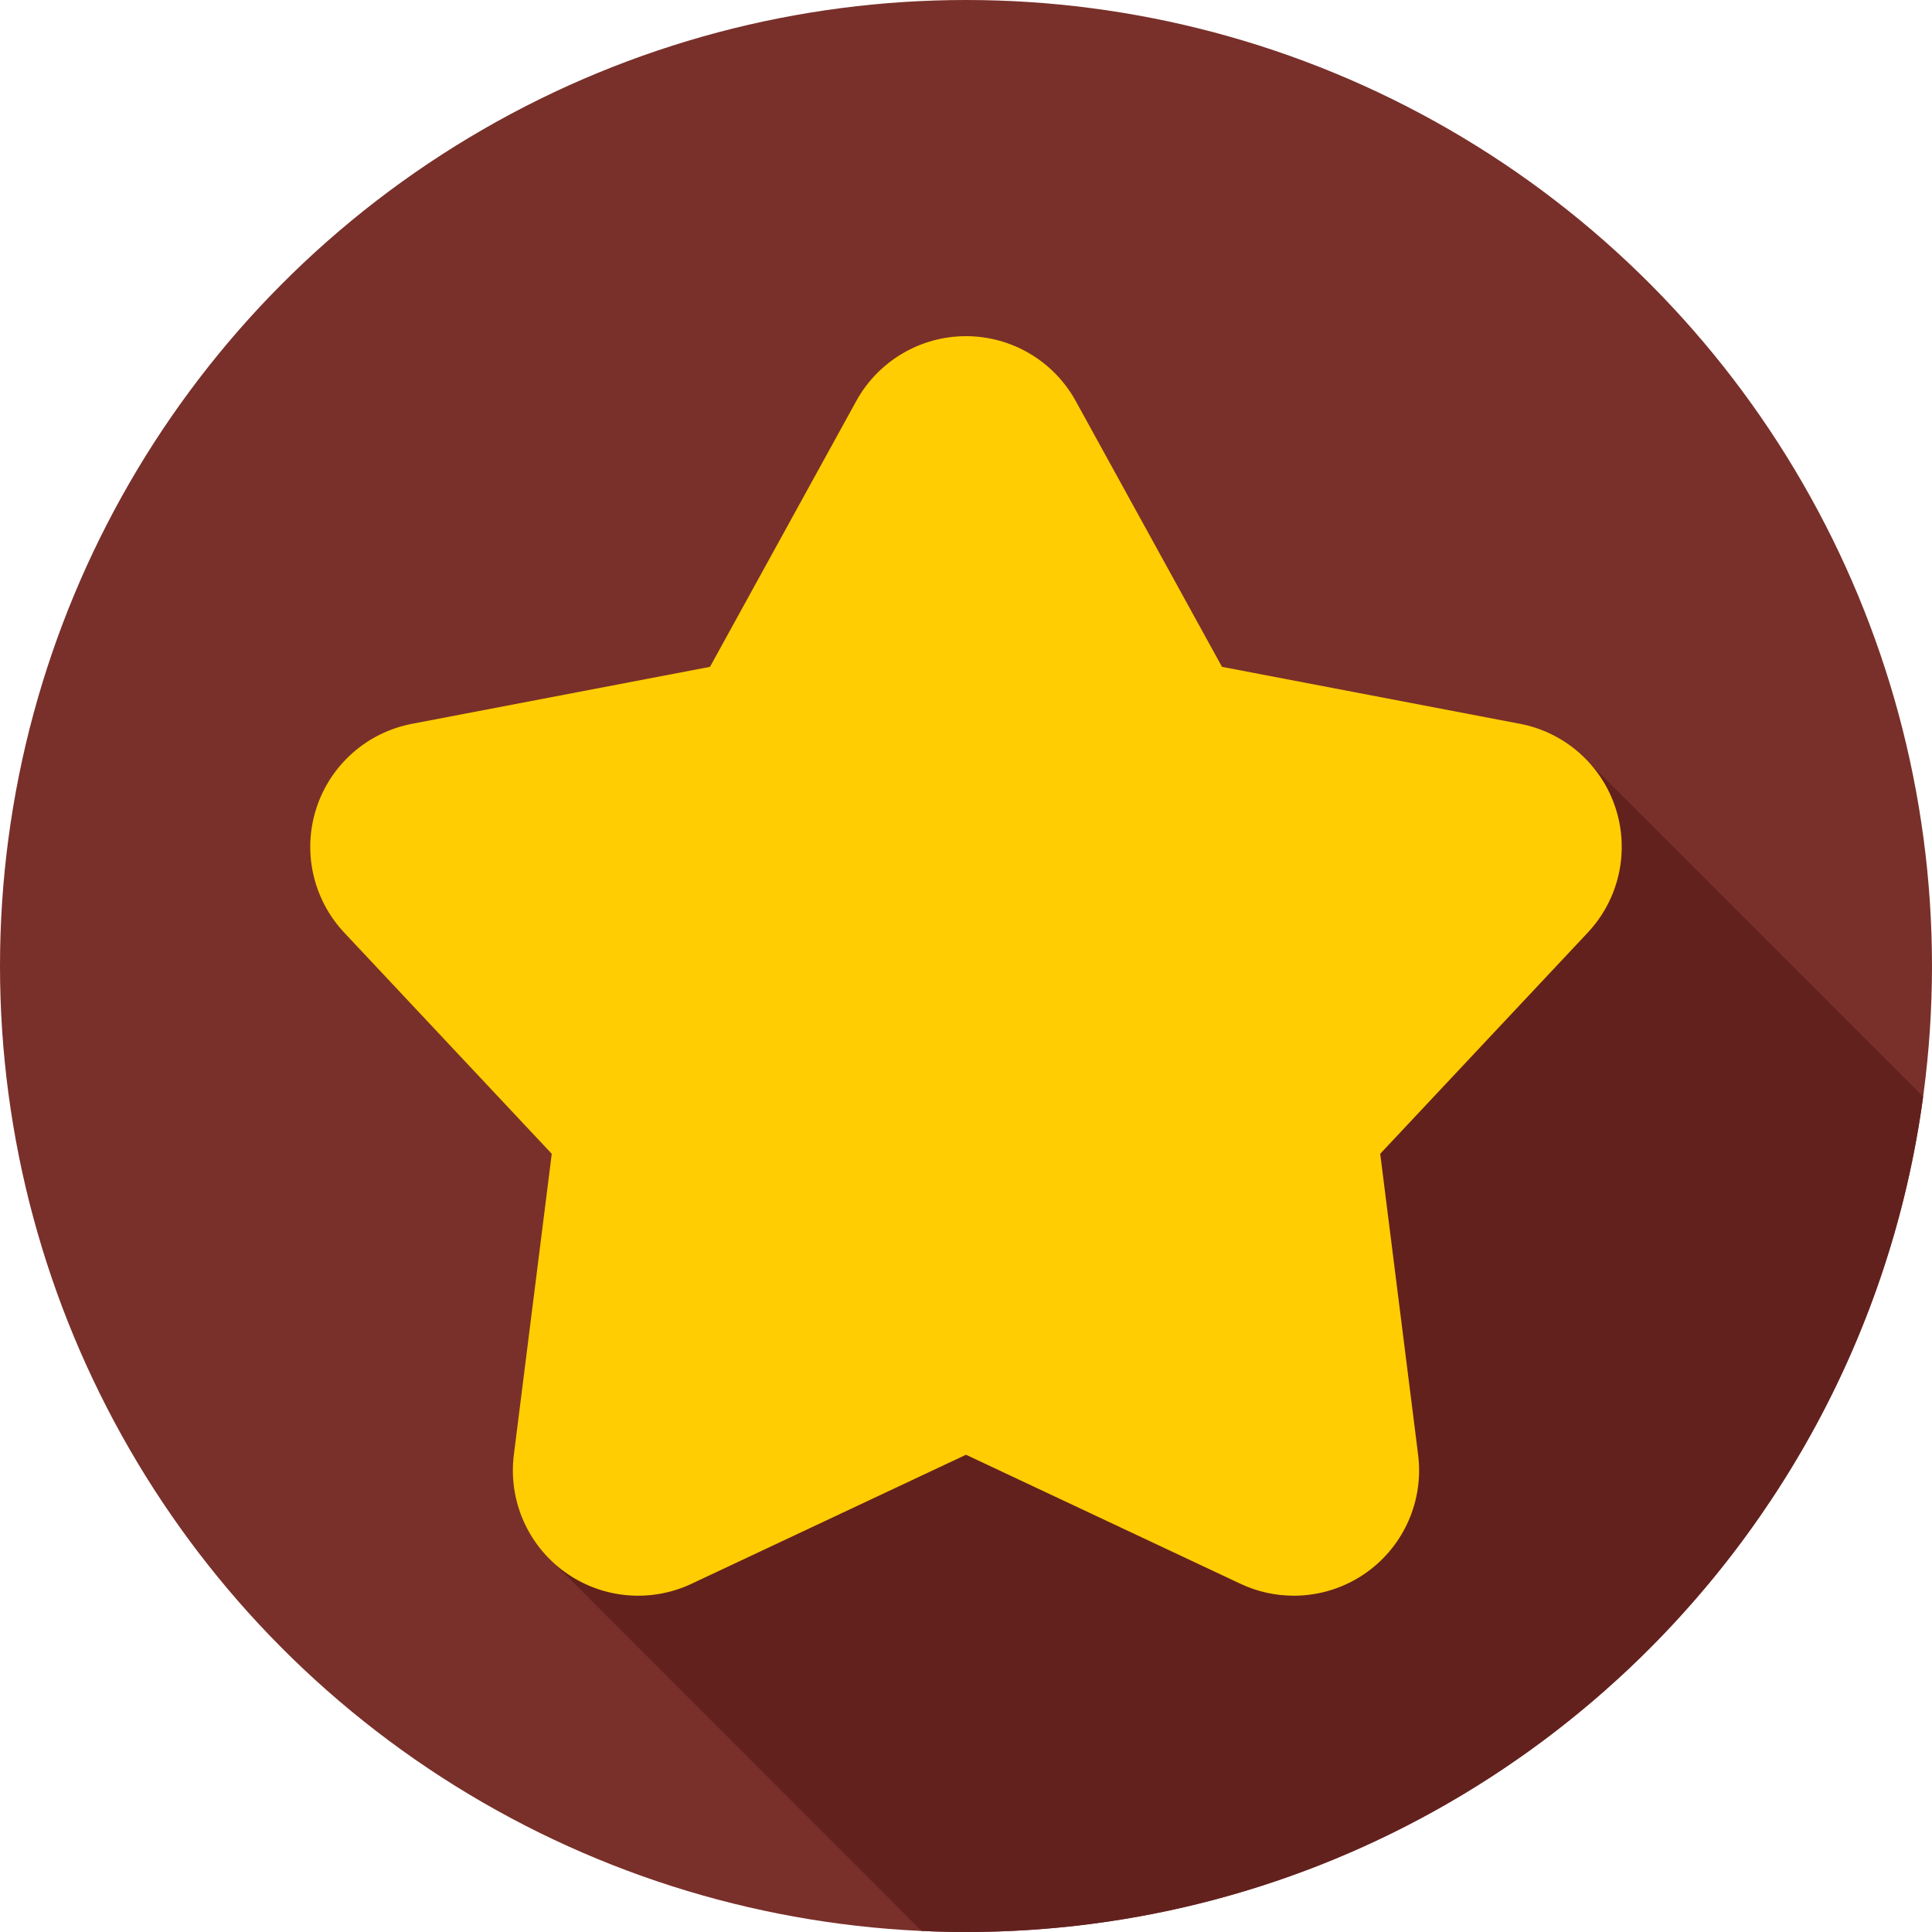
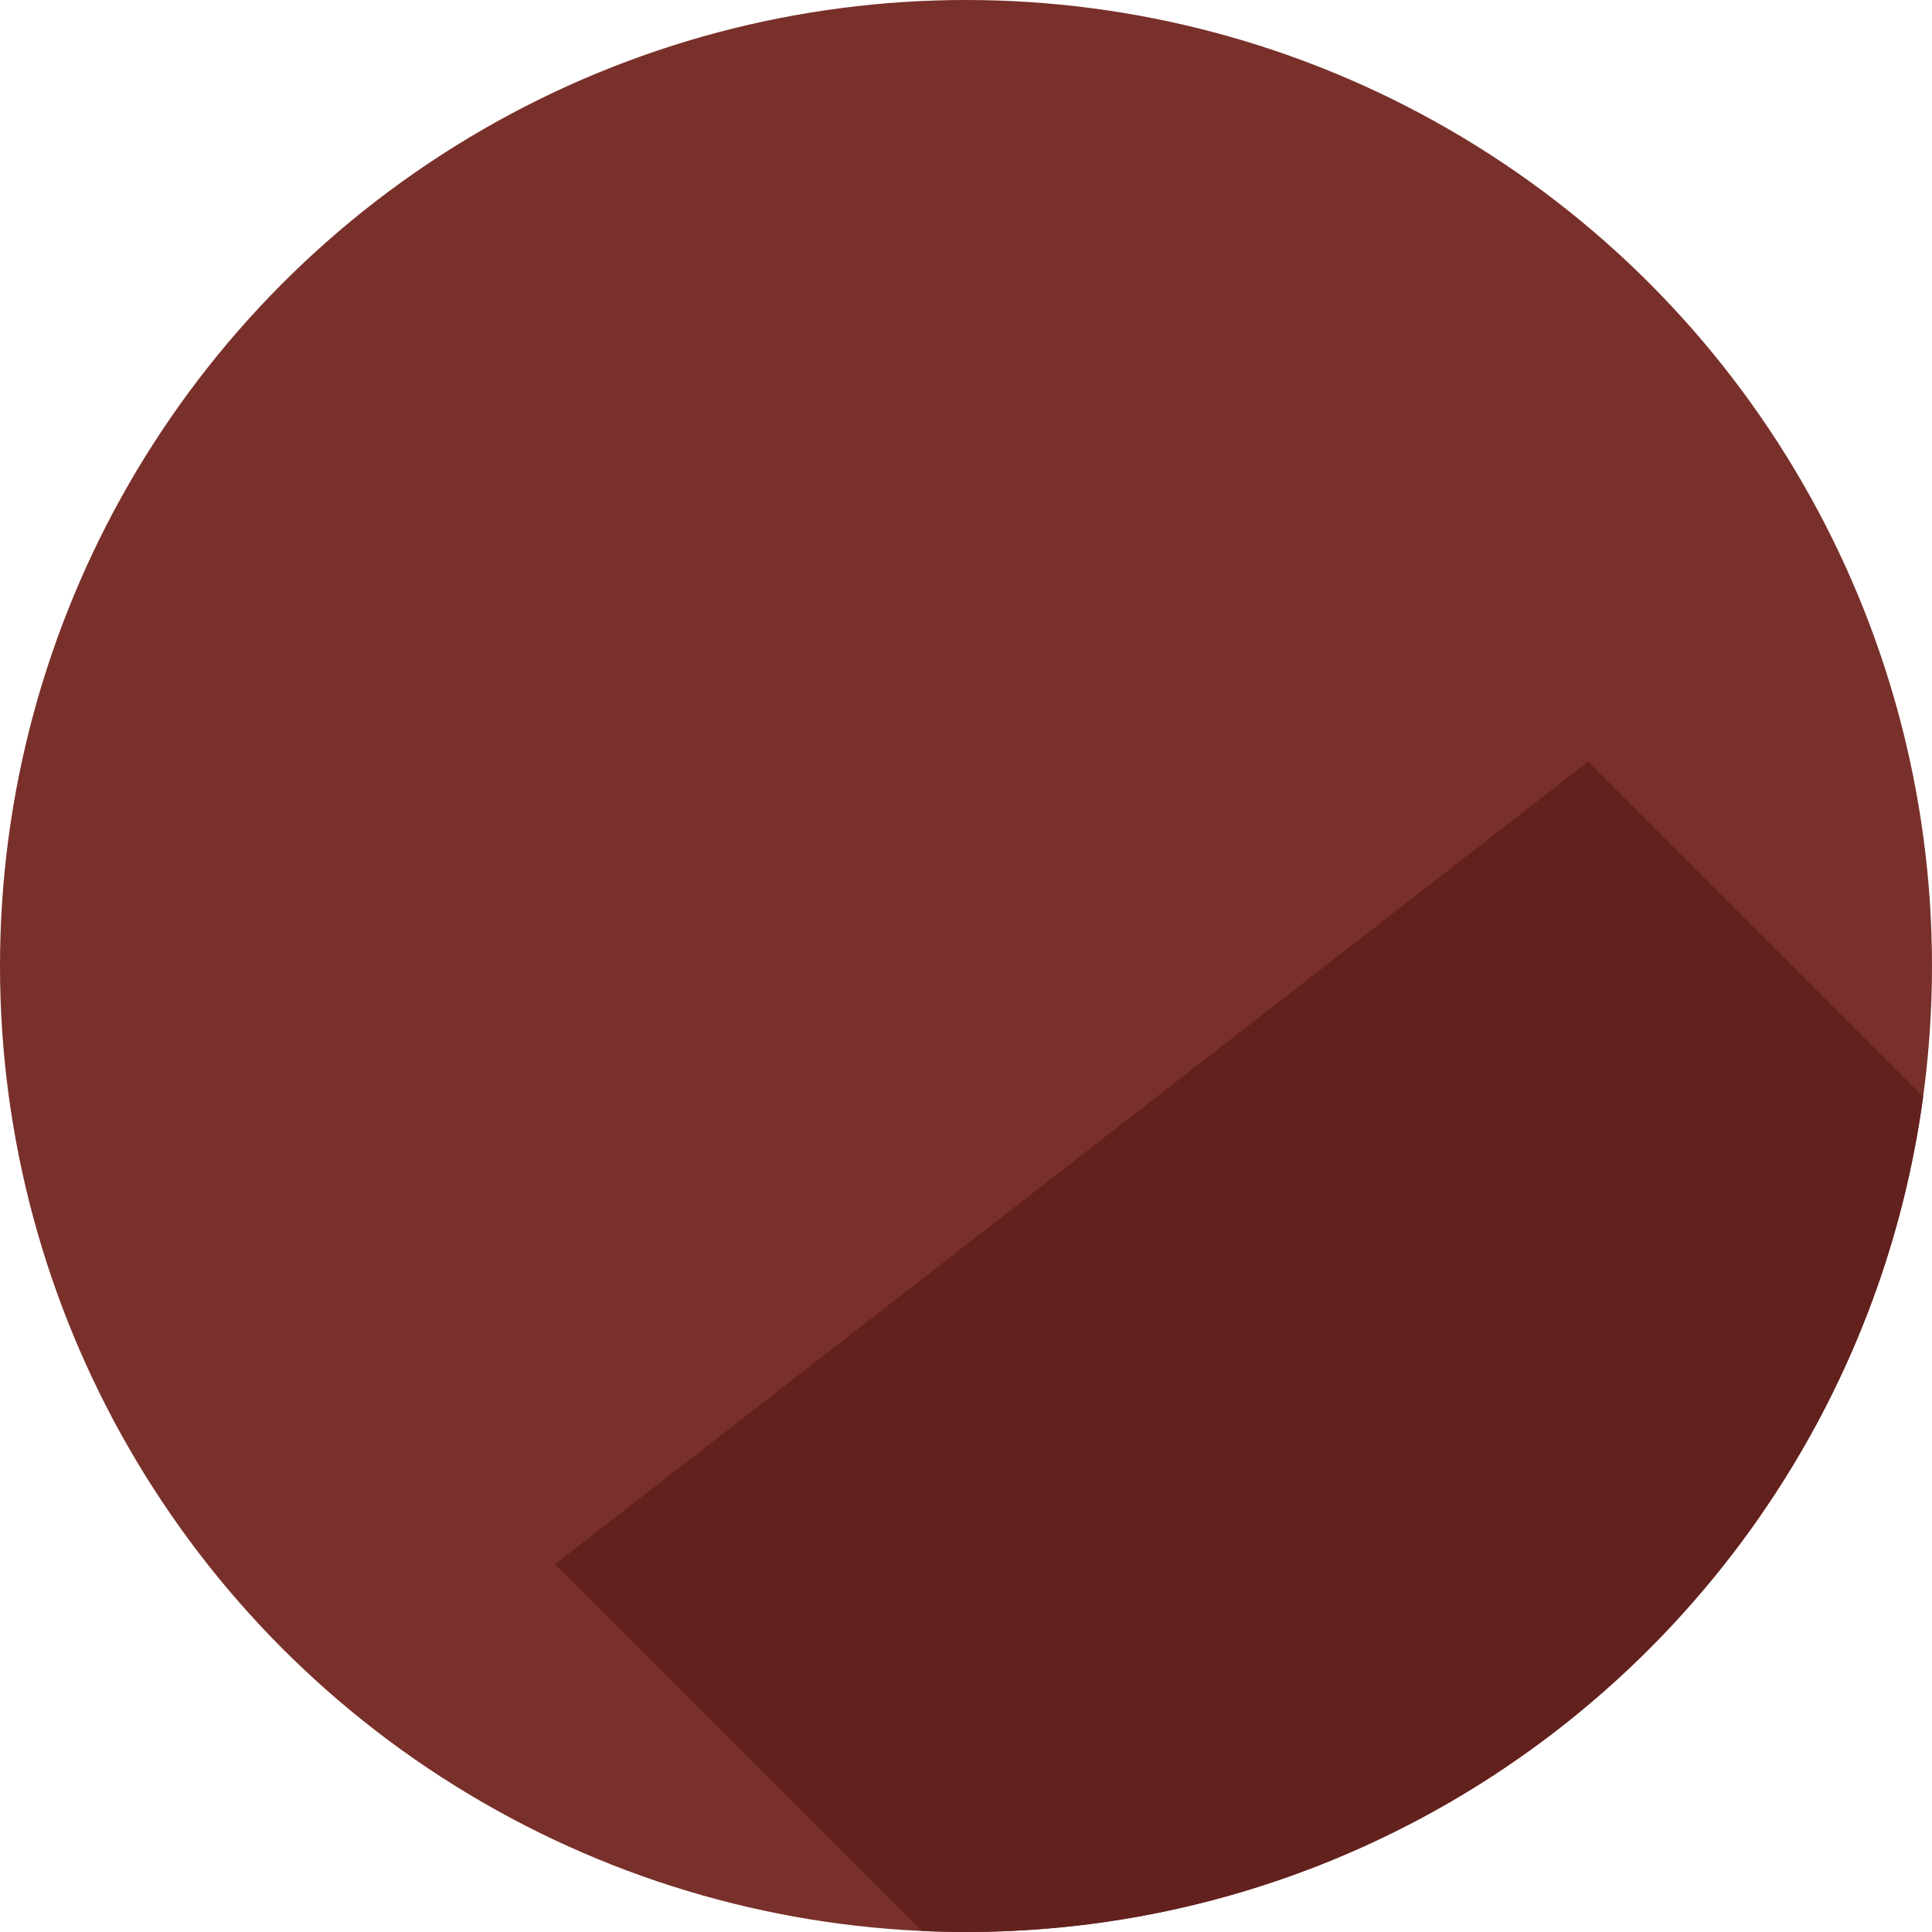
<svg xmlns="http://www.w3.org/2000/svg" version="1.1" id="Layer_1" x="0px" y="0px" viewBox="0 0 297.001 297.001" style="enable-background:new 0 0 297.001 297.001;" xml:space="preserve">
  <g>
    <g>
      <g>
        <g>
          <circle style="fill:#79302A;" cx="148.5" cy="148.5" r="148.5" />
        </g>
      </g>
    </g>
    <path style="fill:#63211E;" d="M244.128,117.086L85.322,240.454l56.342,56.384c2.267,0.103,4.544,0.163,6.837,0.163   c75.197,0,137.329-55.894,147.141-128.401L244.128,117.086z" />
-     <path style="fill:#FFCD02;" d="M248.361,124.232c-2.17-6.678-7.803-11.645-14.699-12.963l-45.808-8.757l-22.482-40.858   c-3.386-6.152-9.851-9.975-16.872-9.975c-7.022,0-13.487,3.822-16.872,9.975l-22.482,40.858l-45.807,8.757   c-6.897,1.318-12.53,6.285-14.7,12.963c-2.17,6.679-0.533,14.008,4.271,19.13l31.911,34.009l-5.827,46.272   c-0.877,6.966,2.108,13.857,7.789,17.984c5.681,4.129,13.158,4.835,19.511,1.849l42.206-19.841l42.206,19.841   c2.608,1.227,5.405,1.829,8.19,1.829c3.998,0,7.972-1.245,11.32-3.678c5.681-4.127,8.666-11.019,7.789-17.986l-5.828-46.271   l31.912-34.01C248.895,138.24,250.531,130.911,248.361,124.232z" />
  </g>
  <g>
</g>
  <g>
</g>
  <g>
</g>
  <g>
</g>
  <g>
</g>
  <g>
</g>
  <g>
</g>
  <g>
</g>
  <g>
</g>
  <g>
</g>
  <g>
</g>
  <g>
</g>
  <g>
</g>
  <g>
</g>
  <g>
</g>
</svg>